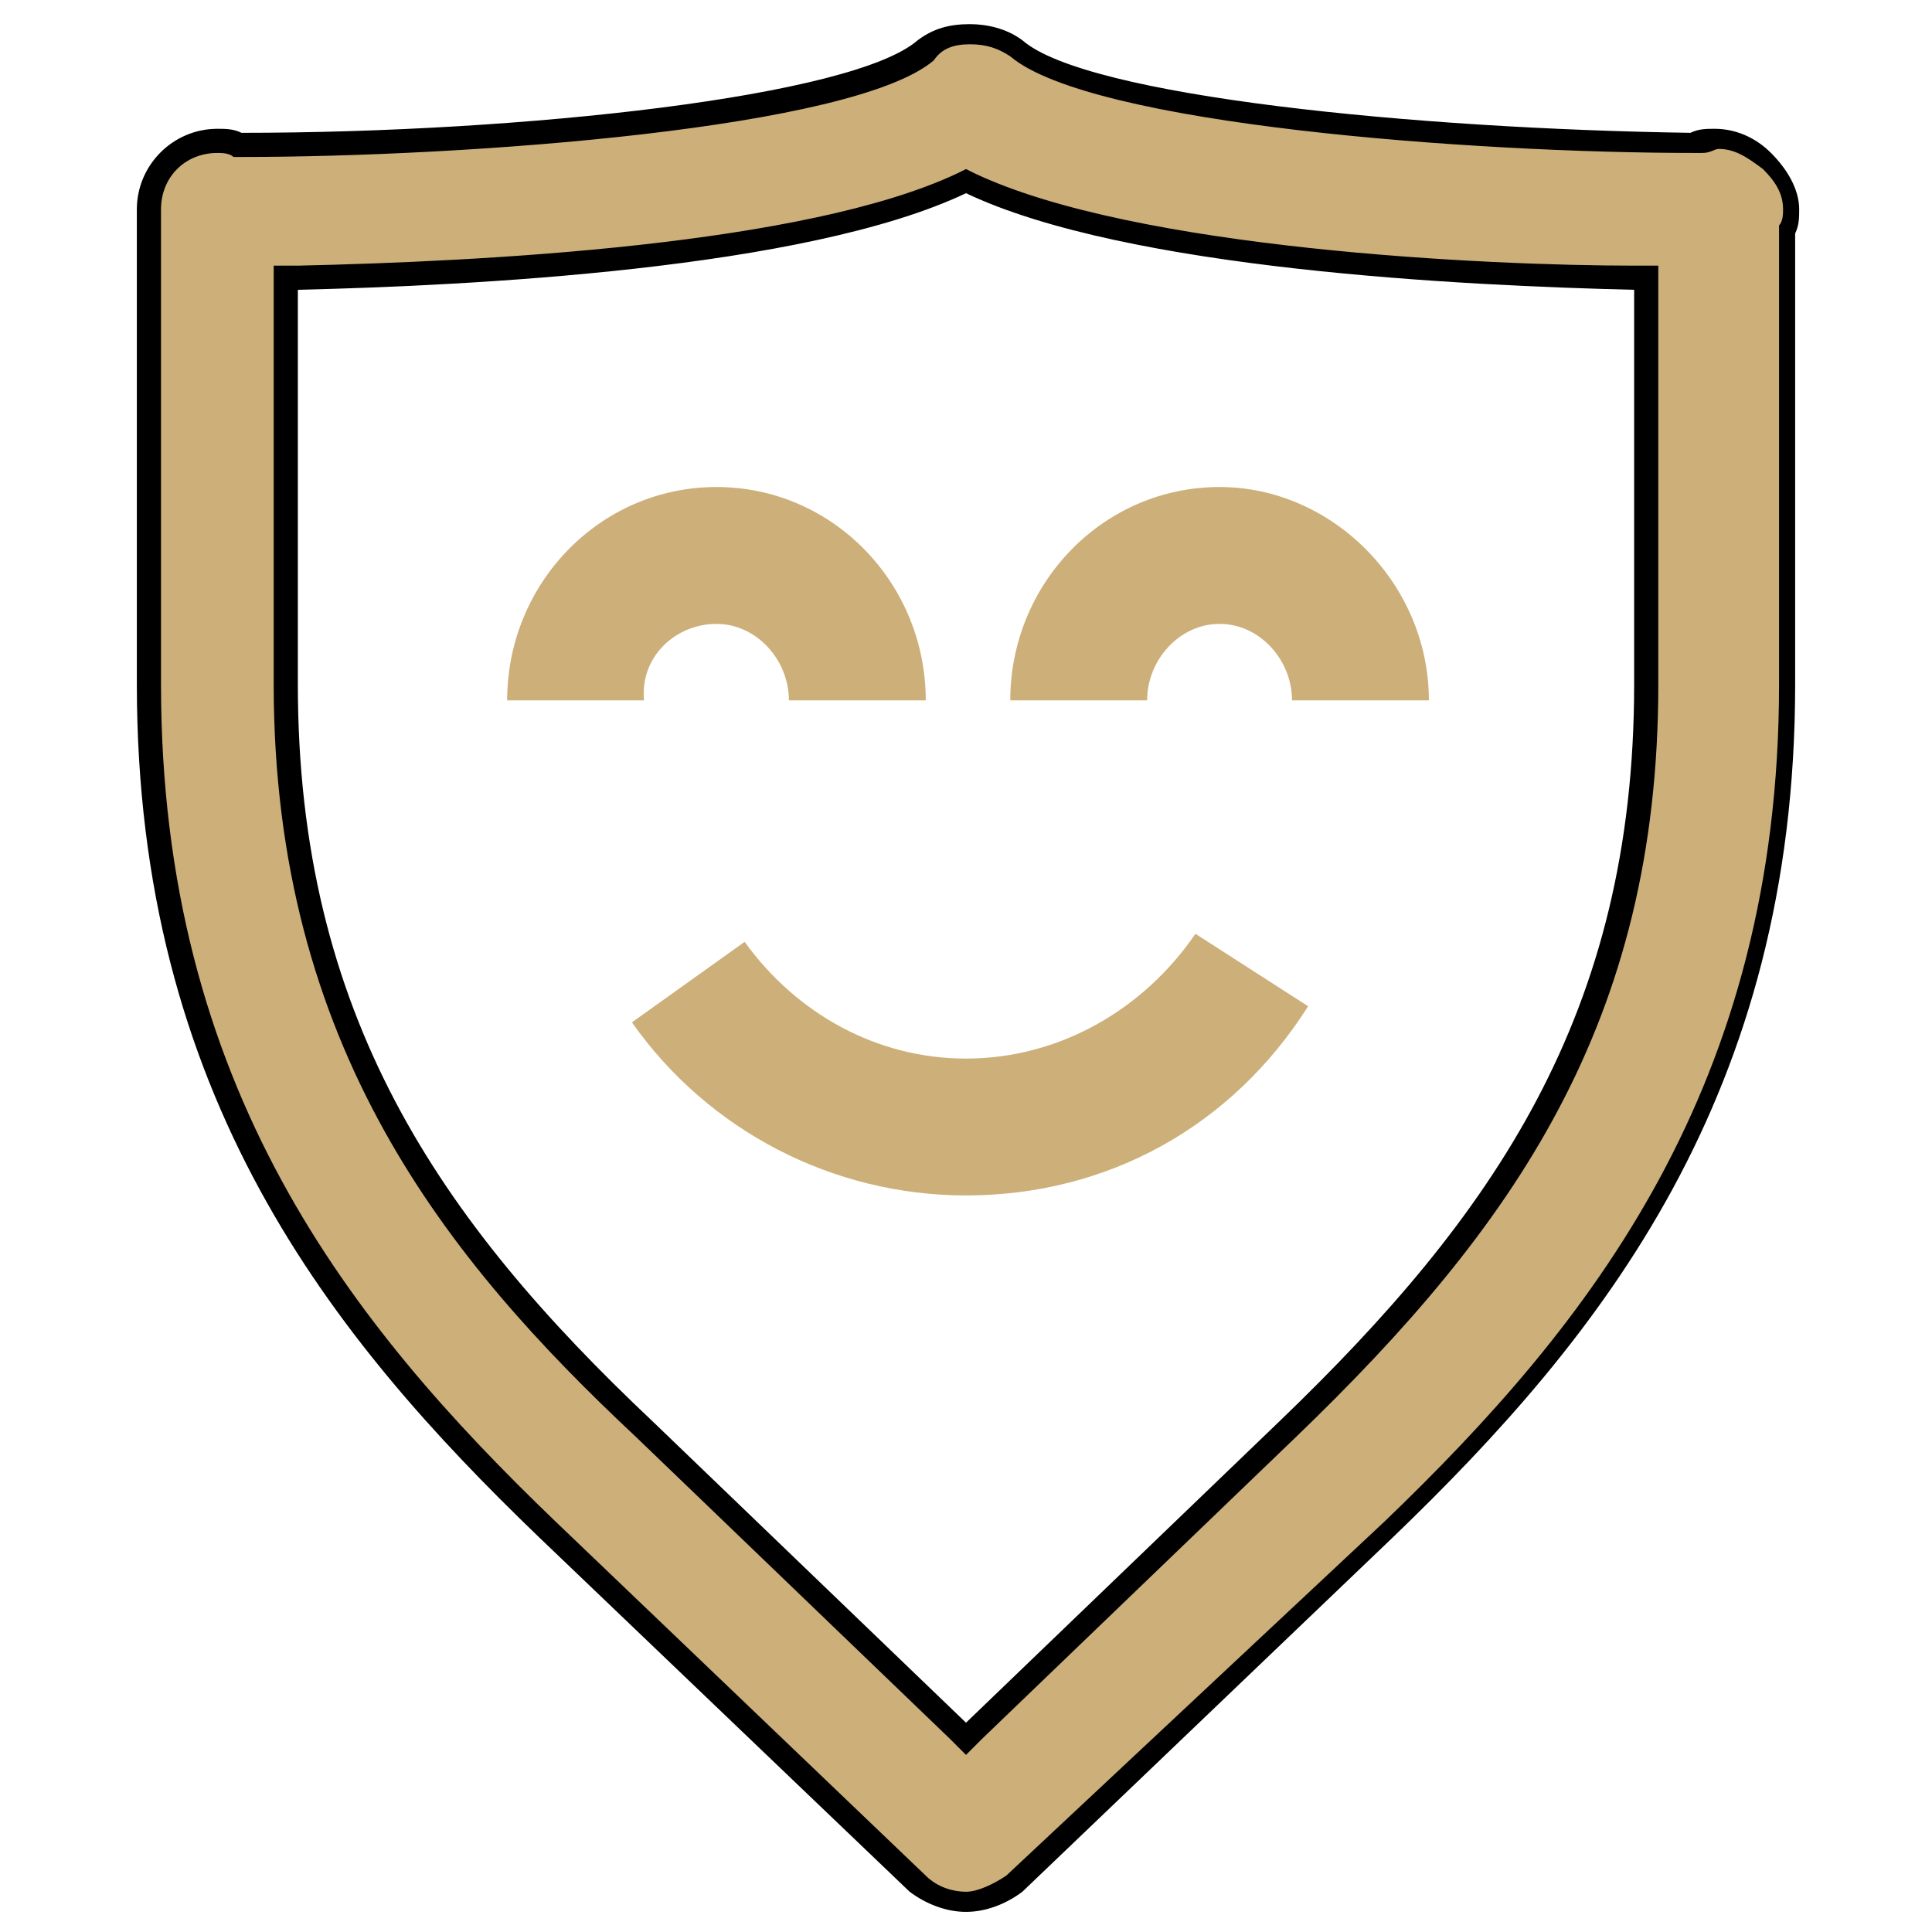
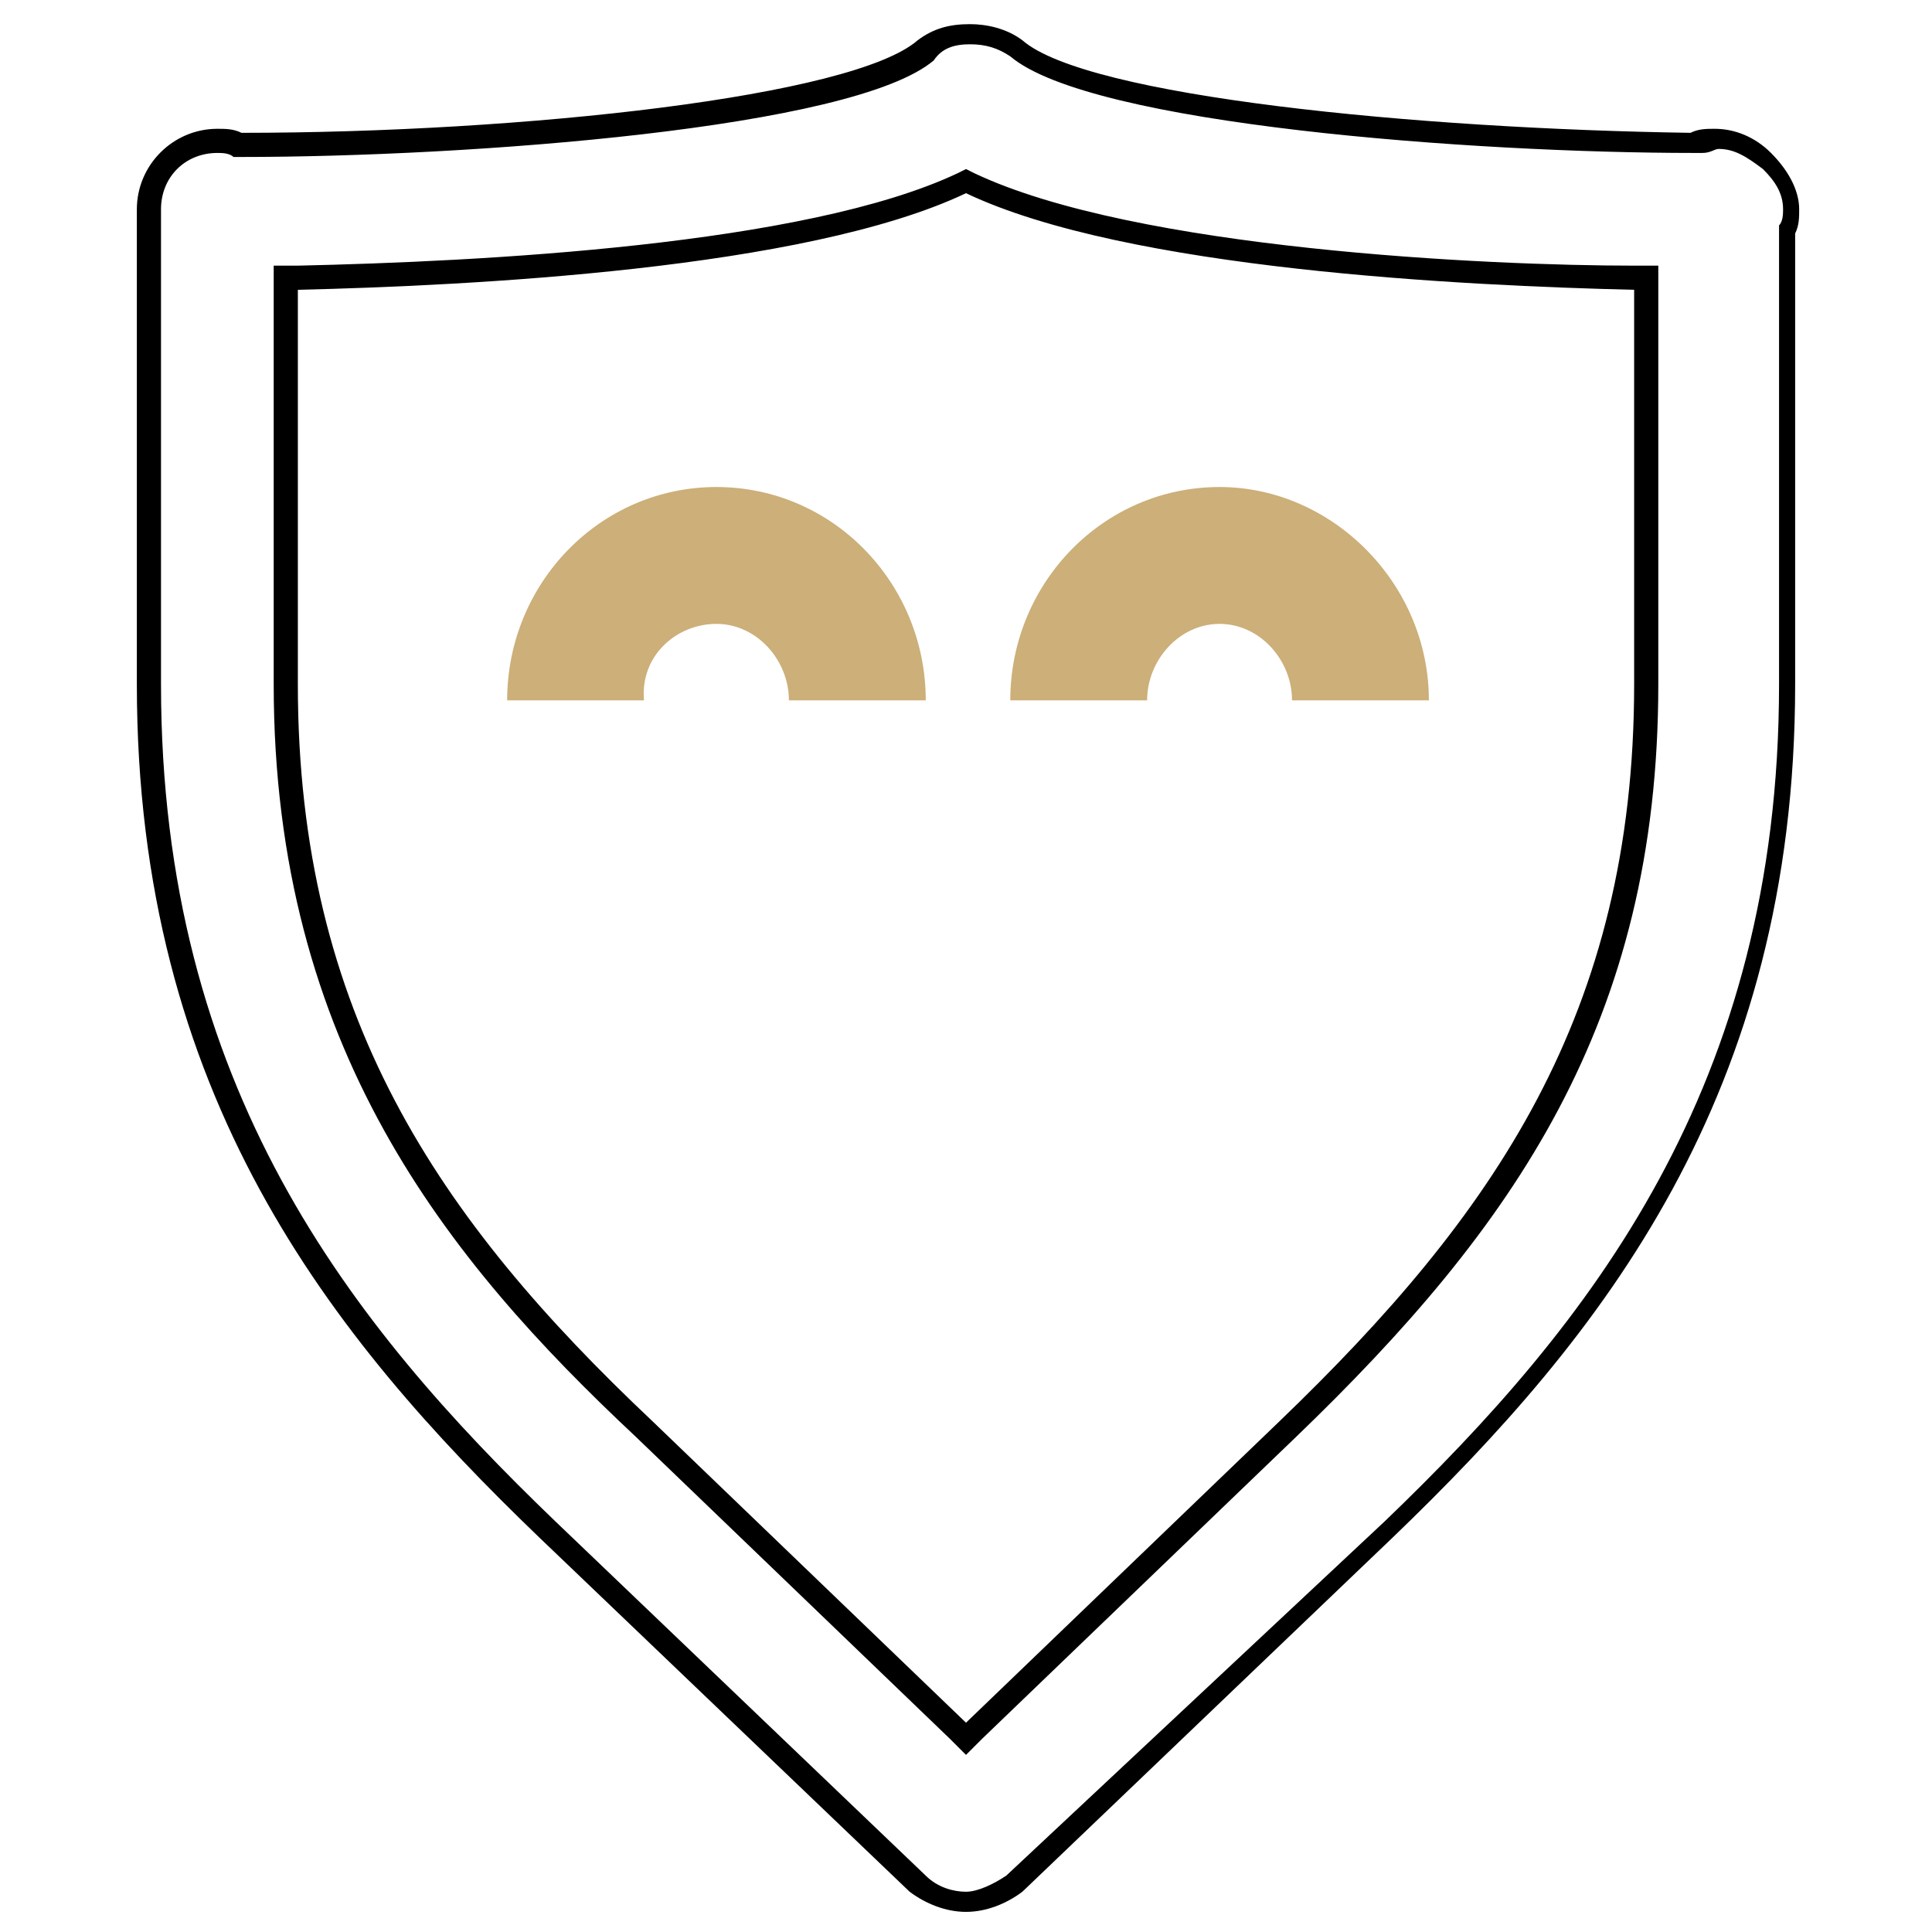
<svg xmlns="http://www.w3.org/2000/svg" id="Layer_1" x="0px" y="0px" viewBox="0 0 48 48" style="enable-background:new 0 0 48 48;" xml:space="preserve">
  <style type="text/css"> .st0{fill:#CCAF79;} </style>
  <g>
-     <path class="st0" d="M24,47.2c-0.4,0-0.9-0.2-1.2-0.4L13.6,38c-5.1-5-9.9-10.9-9.9-21V5.2c0-0.9,0.8-1.7,1.7-1.7 c0.2,0,0.3,0,0.5,0.1c0,0,0,0,0.1,0c7.1,0,15.3-0.9,17-2.4c0.3-0.2,0.7-0.4,1.1-0.4c0.4,0,0.8,0.1,1.2,0.4 c1.7,1.4,9.9,2.3,16.8,2.4c0.3-0.1,0.4-0.1,0.6-0.1c0.5,0,0.9,0.2,1.2,0.5c0.4,0.3,0.6,0.8,0.6,1.2c0,0.2,0,0.3-0.1,0.5l0,11.3 c0,10.1-4.8,16-9.9,21l-9.2,8.8C24.8,47.1,24.4,47.2,24,47.2z M23.9,4.5C20,6.4,11.9,6.8,7.4,6.9l-0.3,0V17 c0,8.9,4.3,14.2,8.9,18.5l8,7.7l8-7.7c5.3-5.1,8.9-10.2,8.9-18.5V6.9l-0.3,0C37,6.8,28.2,6.5,24.1,4.5L24,4.5L23.9,4.5z" />
    <path d="M24.1,1.1c0.4,0,0.7,0.1,1,0.3c2,1.7,11.5,2.4,17,2.4l0.1,0l0.1,0c0.2,0,0.3-0.1,0.4-0.1c0.4,0,0.7,0.2,1.1,0.5 c0.3,0.3,0.5,0.6,0.5,1c0,0.1,0,0.3-0.1,0.4l0,0.1v0.1V17c0,10-4.7,15.9-9.8,20.8L25,46.6c-0.3,0.2-0.7,0.4-1,0.4 c-0.3,0-0.7-0.1-1-0.4l-9.2-8.8C8.7,32.9,4,27,4,17V5.2c0-0.8,0.6-1.4,1.4-1.4c0.1,0,0.3,0,0.4,0.1l0.1,0l0.1,0 c5.6,0,15.2-0.7,17.2-2.4C23.4,1.2,23.7,1.1,24.1,1.1 M24,43.6l0.4-0.4l7.8-7.5c5.4-5.2,9-10.3,9-18.7V7.2V6.6l-0.6,0 C37,6.6,28.2,6.2,24.2,4.3L24,4.2l-0.2,0.1C20,6.1,11.9,6.5,7.4,6.6l-0.6,0v0.6V17c0,9,4.3,14.3,9,18.7l7.8,7.5L24,43.6 M24.1,0.6 c-0.5,0-0.9,0.1-1.3,0.4C21.2,2.4,13,3.3,6,3.3C5.8,3.2,5.6,3.2,5.4,3.2c-1.1,0-2,0.9-2,2V17c0,10.2,4.8,16.2,10,21.2l9.2,8.8 c0.4,0.3,0.9,0.5,1.4,0.5s1-0.2,1.4-0.5l9.2-8.8c5.2-5,10-11,10-21.2V5.8c0.1-0.2,0.1-0.4,0.1-0.6c0-0.5-0.3-1-0.7-1.4 c-0.4-0.4-0.9-0.6-1.4-0.6c-0.2,0-0.4,0-0.6,0.1C35.2,3.2,27,2.4,25.4,1C25,0.7,24.5,0.6,24.1,0.6L24.1,0.6z M24,42.8l-7.8-7.5 c-5.3-5-8.8-10.1-8.8-18.3V7.2C11.6,7.1,20,6.7,24,4.8c4,1.9,12.4,2.3,16.6,2.4V17c0,8.2-3.5,13.2-8.8,18.3L24,42.8L24,42.8z" />
  </g>
  <g>
    <path class="st0" d="M17.8,15.5c1,0,1.8,0.9,1.8,1.9H23c0-2.9-2.3-5.3-5.2-5.3s-5.2,2.4-5.2,5.3H16C15.9,16.3,16.8,15.5,17.8,15.5z " />
    <path class="st0" d="M30.3,12.1c-2.9,0-5.2,2.4-5.2,5.3h3.4c0-1,0.8-1.9,1.8-1.9s1.8,0.9,1.8,1.9h3.4 C35.5,14.5,33.1,12.1,30.3,12.1z" />
-     <path class="st0" d="M24,26.3c-2.2,0-4.2-1.1-5.5-2.9l-2.8,2c1.9,2.7,5,4.3,8.3,4.3c3.5,0,6.6-1.7,8.5-4.7l-2.8-1.8 C28.4,25.1,26.3,26.3,24,26.3z" />
  </g>
</svg>